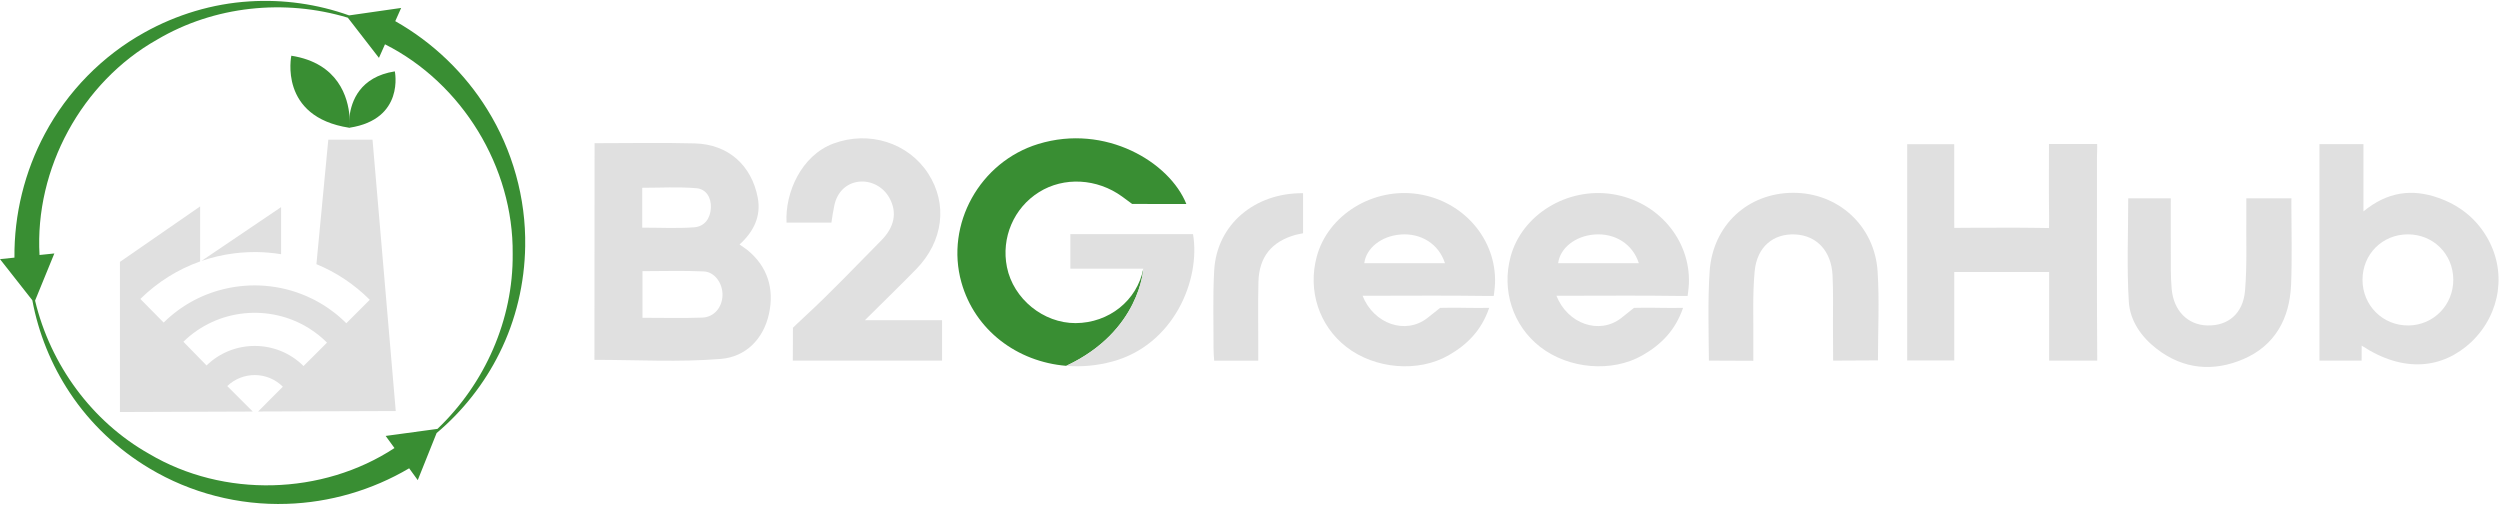
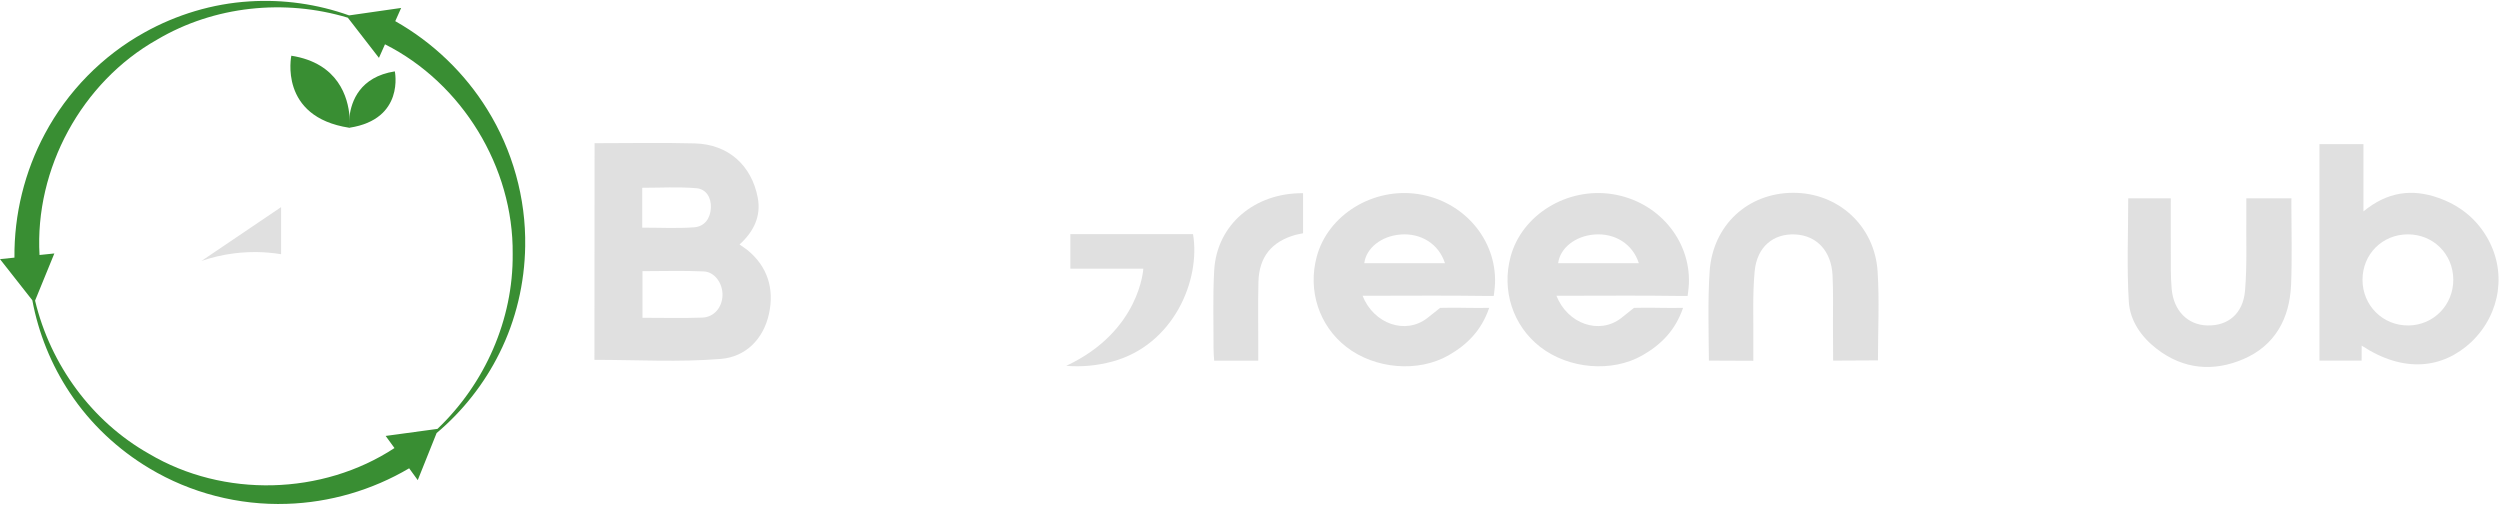
<svg xmlns="http://www.w3.org/2000/svg" width="323" height="66" viewBox="0 0 323 66" fill="none">
-   <path d="M51.13 53.097L48.129 18.041H42.417L40.881 34.132C43.43 35.175 45.769 36.729 47.775 38.732L44.744 41.764C44.623 41.642 44.499 41.524 44.375 41.406C44.275 41.312 44.177 41.223 44.077 41.134C44.009 41.072 43.938 41.01 43.87 40.951C43.861 40.942 43.855 40.936 43.846 40.93C43.752 40.848 43.66 40.768 43.566 40.691C43.551 40.679 43.536 40.667 43.521 40.656C43.424 40.576 43.326 40.496 43.226 40.419C42.963 40.212 42.694 40.017 42.422 39.828C42.239 39.701 42.059 39.58 41.873 39.465C41.687 39.35 41.501 39.234 41.309 39.125C41.12 39.016 40.931 38.909 40.736 38.809C40.638 38.756 40.544 38.709 40.447 38.658C40.157 38.511 39.862 38.375 39.566 38.248C36.208 36.797 32.462 36.495 28.942 37.343C28.682 37.406 28.425 37.476 28.165 37.55C28.035 37.586 27.908 37.627 27.778 37.668C27.627 37.716 27.474 37.769 27.326 37.819C27.196 37.863 27.066 37.914 26.939 37.961C26.768 38.023 26.599 38.088 26.431 38.159C26.313 38.209 26.192 38.259 26.073 38.312C26.012 38.339 25.949 38.366 25.89 38.395C25.876 38.401 25.861 38.407 25.849 38.416C25.763 38.454 25.678 38.493 25.595 38.534C25.58 38.54 25.565 38.546 25.551 38.555C25.503 38.581 25.456 38.605 25.409 38.629C25.314 38.673 25.217 38.723 25.122 38.77C24.992 38.839 24.862 38.909 24.733 38.983C24.665 39.019 24.597 39.057 24.529 39.099C24.476 39.128 24.419 39.16 24.366 39.193C24.298 39.231 24.23 39.273 24.162 39.314C24.148 39.323 24.133 39.332 24.118 39.344C24.032 39.394 23.947 39.447 23.861 39.503C23.808 39.539 23.752 39.574 23.699 39.613C23.657 39.639 23.616 39.666 23.575 39.692C23.533 39.722 23.492 39.745 23.451 39.775C23.433 39.787 23.415 39.799 23.397 39.81C23.368 39.831 23.335 39.855 23.303 39.876C23.247 39.911 23.194 39.952 23.137 39.994C23.108 40.014 23.078 40.035 23.049 40.056C23.016 40.079 22.984 40.103 22.951 40.13C22.916 40.156 22.883 40.18 22.851 40.206C22.842 40.212 22.833 40.218 22.827 40.224C22.798 40.245 22.771 40.269 22.742 40.289C22.665 40.348 22.588 40.407 22.511 40.469C22.476 40.496 22.443 40.523 22.408 40.549C22.39 40.561 22.375 40.576 22.361 40.588C22.275 40.656 22.192 40.726 22.107 40.8C22.086 40.818 22.062 40.836 22.042 40.853C22.018 40.874 21.997 40.892 21.974 40.91C21.956 40.924 21.938 40.939 21.924 40.954C21.912 40.966 21.9 40.975 21.888 40.986C21.885 40.986 21.879 40.992 21.876 40.995C21.873 40.998 21.867 41.007 21.864 41.01C21.764 41.096 21.663 41.184 21.566 41.273C21.563 41.279 21.557 41.282 21.554 41.285C21.415 41.412 21.279 41.542 21.144 41.675L18.134 38.623C20.361 36.431 22.993 34.791 25.855 33.777V26.669L15.496 33.836V53.233L32.654 53.171L29.361 49.88C31.378 47.956 34.569 47.986 36.544 49.965L33.346 53.168L51.121 53.106L51.13 53.097ZM26.688 47.218L23.693 44.154C28.109 39.834 34.873 39.261 39.915 42.411C39.974 42.443 40.03 42.478 40.083 42.52C40.851 43.01 41.578 43.595 42.248 44.266L39.218 47.294C35.782 43.858 30.162 43.826 26.688 47.218Z" fill="#E0E0E0" />
  <path d="M36.316 26.758V32.844C35.77 32.753 35.215 32.685 34.659 32.64C34.24 32.605 33.82 32.581 33.398 32.572C33.256 32.569 33.117 32.567 32.975 32.567H32.899C32.305 32.567 31.717 32.59 31.132 32.64C30.84 32.664 30.547 32.694 30.258 32.732C28.811 32.915 27.396 33.243 26.031 33.713L36.319 26.758H36.316Z" fill="#E0E0E0" />
  <path d="M62.953 14.139C60.05 9.447 55.932 5.482 51.068 2.734L51.83 1.026L45.107 1.99C41.016 0.53 36.609 -0.102 32.228 0.181C27.488 0.468 22.794 1.886 18.644 4.206C13.23 7.207 8.714 11.814 5.798 17.291C3.19 22.152 1.814 27.701 1.867 33.285L0 33.48L4.177 38.795C4.968 43.038 6.616 47.136 9.033 50.761C11.653 54.723 15.227 58.08 19.309 60.514C24.617 63.702 30.861 65.307 37.058 65.097C42.569 64.926 48.06 63.342 52.863 60.503L53.974 62.033L56.408 55.953C59.775 53.119 62.575 49.579 64.543 45.597C66.666 41.345 67.786 36.567 67.854 31.813C67.96 25.618 66.229 19.404 62.95 14.136L62.953 14.139ZM56.517 55.412L49.827 56.322L50.967 57.888C41.645 64.001 28.908 64.35 19.259 58.632C11.848 54.452 6.507 47.098 4.531 38.837L7.021 32.747L5.107 32.945C4.472 21.818 10.536 10.614 20.31 5.113C27.674 0.761 36.768 -0.179 44.941 2.288L48.959 7.476L49.741 5.724C59.687 10.735 66.356 21.59 66.238 32.803C66.324 41.289 62.652 49.571 56.52 55.412H56.517Z" fill="#398E33" />
  <path d="M45.166 16.503V16.509C45.166 16.509 45.151 16.509 45.146 16.506C45.137 16.506 45.128 16.506 45.122 16.506C35.962 15.1 37.64 7.199 37.64 7.199C43.769 8.159 44.962 12.656 45.16 15.035C45.228 15.868 45.175 16.435 45.166 16.506V16.503Z" fill="#398E33" />
  <path d="M45.166 16.504C45.166 16.504 45.151 16.504 45.145 16.504C45.136 16.504 45.13 16.504 45.122 16.507V16.501C45.113 16.433 45.059 15.848 45.16 15.03C45.393 13.115 46.477 9.93 51.011 9.221C51.011 9.221 52.323 15.396 45.166 16.501V16.504Z" fill="#398E33" />
  <path d="M76.801 46.494C76.801 37.273 76.819 27.86 76.819 18.505C76.819 18.505 77.329 18.499 77.587 18.499C81.651 18.493 85.718 18.422 89.78 18.529C94.086 18.644 97.105 21.351 97.902 25.543C98.354 27.922 97.394 29.919 95.548 31.591C95.876 31.822 96.278 32.076 96.552 32.297C99.19 34.431 100.056 37.347 99.35 40.555C98.626 43.847 96.316 46.107 93.147 46.37C87.768 46.816 82.324 46.491 76.804 46.491L76.801 46.494ZM83.007 41.058C85.703 41.058 88.223 41.123 90.74 41.034C92.267 40.978 93.306 39.705 93.348 38.153C93.386 36.638 92.364 35.137 90.94 35.069C88.332 34.945 85.712 35.033 83.007 35.033V41.058ZM82.971 29.411C85.322 29.411 87.511 29.526 89.682 29.369C91.038 29.269 91.782 28.214 91.847 26.852C91.909 25.543 91.245 24.423 89.975 24.317C87.662 24.122 85.322 24.261 82.974 24.261V29.411H82.971Z" fill="#E0E0E0" />
-   <path d="M270.963 46.587C270.901 38.338 270.933 28.52 270.93 20.271C270.93 19.736 270.978 19.198 270.951 18.607H264.727C264.727 21.855 264.698 24.98 264.745 28.104C264.754 28.603 264.736 29.463 264.736 29.463C264.736 29.463 263.918 29.451 263.416 29.442C260.504 29.395 257.591 29.427 254.679 29.427C253.497 29.427 252.49 29.442 252.49 29.442C252.49 29.442 252.484 28.207 252.484 27.167C252.484 24.325 252.484 21.485 252.484 18.628H246.408V46.576H252.49V35.141H264.748V46.587H270.966H270.963Z" fill="#E0E0E0" />
  <path d="M305.129 44.653C305.121 45.285 305.129 45.885 305.121 46.588H299.674V18.623H305.357V27.312C308.47 24.757 311.642 24.37 315.016 25.555C317.642 26.476 319.742 28.072 321.207 30.474C323.915 34.912 323.147 40.49 319.302 44.18C315.589 47.655 310.558 48.228 305.129 44.653ZM316.965 36.099C316.941 32.817 314.363 30.264 311.081 30.279C307.788 30.291 305.242 32.843 305.236 36.135C305.23 39.474 307.879 42.1 311.199 42.05C314.446 42.003 316.989 39.379 316.965 36.099Z" fill="#E0E0E0" />
  <path d="M201.087 38.202C202.528 41.848 206.628 43.287 209.458 41.094C209.995 40.678 211.112 39.777 211.112 39.777C211.112 39.777 213.165 39.735 214.326 39.771C215.294 39.8 216.263 39.777 217.451 39.777C216.443 42.717 214.588 44.545 212.193 45.913C208.273 48.153 202.676 47.686 198.987 44.814C195.469 42.075 193.986 37.534 195.176 33.138C196.633 27.754 202.449 24.179 208.294 25.078C214.169 25.979 218.408 30.954 218.207 36.615C218.186 37.188 218.041 38.234 218.041 38.234C218.041 38.234 217.208 38.24 216.567 38.231C212.063 38.166 207.559 38.205 203.051 38.208C202.454 38.208 201.861 38.208 201.09 38.208L201.087 38.202ZM211.738 34.006C210.941 31.519 208.651 30.086 205.978 30.301C203.515 30.499 201.559 32.05 201.311 34.006H211.741H211.738Z" fill="#E0E0E0" />
  <path d="M176.038 38.202C177.479 41.848 181.579 43.287 184.409 41.094C184.947 40.678 186.063 39.777 186.063 39.777C186.063 39.777 188.116 39.735 189.277 39.771C190.246 39.8 191.214 39.777 192.402 39.777C191.395 42.717 189.54 44.545 187.144 45.913C183.224 48.153 177.627 47.686 173.938 44.814C170.42 42.075 168.937 37.534 170.128 33.138C171.584 27.754 177.4 24.179 183.245 25.078C189.12 25.979 193.359 30.954 193.158 36.615C193.137 37.188 192.993 38.234 192.993 38.234C192.993 38.234 192.16 38.24 191.519 38.231C187.014 38.166 182.51 38.205 178.002 38.208C177.406 38.208 176.812 38.208 176.041 38.208L176.038 38.202ZM186.689 34.006C185.892 31.519 183.603 30.086 180.929 30.301C178.466 30.499 176.511 32.05 176.263 34.006H186.692H186.689Z" fill="#E0E0E0" />
-   <path d="M107.415 28.764H101.622C101.407 24.881 103.545 20.071 107.692 18.541C112.285 16.845 117.339 18.443 119.915 22.408C122.47 26.344 121.888 31.175 118.37 34.779C116.305 36.892 114.182 38.948 111.739 41.374H121.714V46.589H102.429C102.446 46.001 102.446 42.346 102.446 42.346C102.446 42.346 103.35 41.471 103.906 40.963C107.344 37.805 110.554 34.395 113.845 31.08C115.591 29.322 115.942 27.419 114.905 25.558C114.099 24.107 112.504 23.28 110.912 23.481C109.329 23.682 108.144 24.84 107.796 26.545C107.654 27.233 107.518 27.998 107.418 28.764H107.415Z" fill="#E0E0E0" />
  <path d="M290.224 25.626H296.051C296.039 25.904 296.045 26.149 296.045 26.403C296.051 29.869 296.149 33.337 296.007 36.797C295.827 41.135 293.942 44.633 289.866 46.388C285.991 48.057 282.115 47.744 278.654 45.076C276.654 43.537 275.195 41.436 275.044 38.987C274.769 34.578 274.967 30.141 274.967 25.623H280.467C280.467 27.907 280.455 30.146 280.47 32.386C280.482 34.035 280.429 35.692 280.58 37.332C280.839 40.175 282.668 41.977 285.167 42.048C287.858 42.124 289.813 40.532 290.061 37.533C290.33 34.31 290.191 31.051 290.224 27.806C290.232 27.106 290.224 26.406 290.224 25.623V25.626Z" fill="#E0E0E0" />
  <path d="M236.839 46.588C236.839 46.588 236.821 44.201 236.818 41.846C236.818 39.757 236.866 37.662 236.765 35.577C236.618 32.447 234.73 30.433 231.96 30.291C229.133 30.146 227 31.866 226.702 35.053C226.409 38.162 226.566 41.314 226.528 44.446C226.519 45.144 226.528 45.74 226.528 46.612L220.791 46.588C220.759 43.069 220.641 38.546 220.886 35.042C221.302 29.079 225.822 24.94 231.641 24.91C237.459 24.878 242.209 29.147 242.587 35.077C242.829 38.85 242.631 42.733 242.631 46.562L236.842 46.591" fill="#E0E0E0" />
  <path d="M168.358 30.141C168.358 30.141 167.607 30.28 167.383 30.342C164.314 31.211 162.675 33.161 162.589 36.431C162.518 39.182 162.571 41.936 162.568 44.687C162.568 45.28 162.568 45.874 162.568 46.598H156.87C156.841 46.069 156.785 45.543 156.788 45.014C156.8 41.658 156.684 38.293 156.873 34.945C157.21 28.986 162.131 24.9 168.355 24.962V30.138L168.358 30.141Z" fill="#E0E0E0" />
-   <path d="M147.718 34.714C146.914 38.844 143.263 41.722 138.977 41.746C134.801 41.766 130.925 38.611 130.098 34.516C129.33 30.716 130.982 26.857 134.243 24.822C137.465 22.809 141.739 23.052 144.965 25.386C145.307 25.634 146.273 26.349 146.273 26.349L153.277 26.361C151.132 20.963 142.829 15.946 134.148 18.602C126.592 20.913 122.106 28.985 124.215 36.489C125.948 42.656 131.41 46.745 137.757 47.265C137.781 47.253 137.805 47.244 137.828 47.232C147.307 42.765 147.721 34.714 147.721 34.714H147.718Z" fill="#398E33" />
  <path d="M154.138 30.253H138.289V34.714H147.717C147.717 34.714 147.303 42.769 137.825 47.233C137.801 47.245 137.778 47.254 137.754 47.266C139.677 47.422 141.679 47.257 143.685 46.719C151.657 44.58 155.14 36.156 154.138 30.25V30.253Z" fill="#E0E0E0" />
</svg>